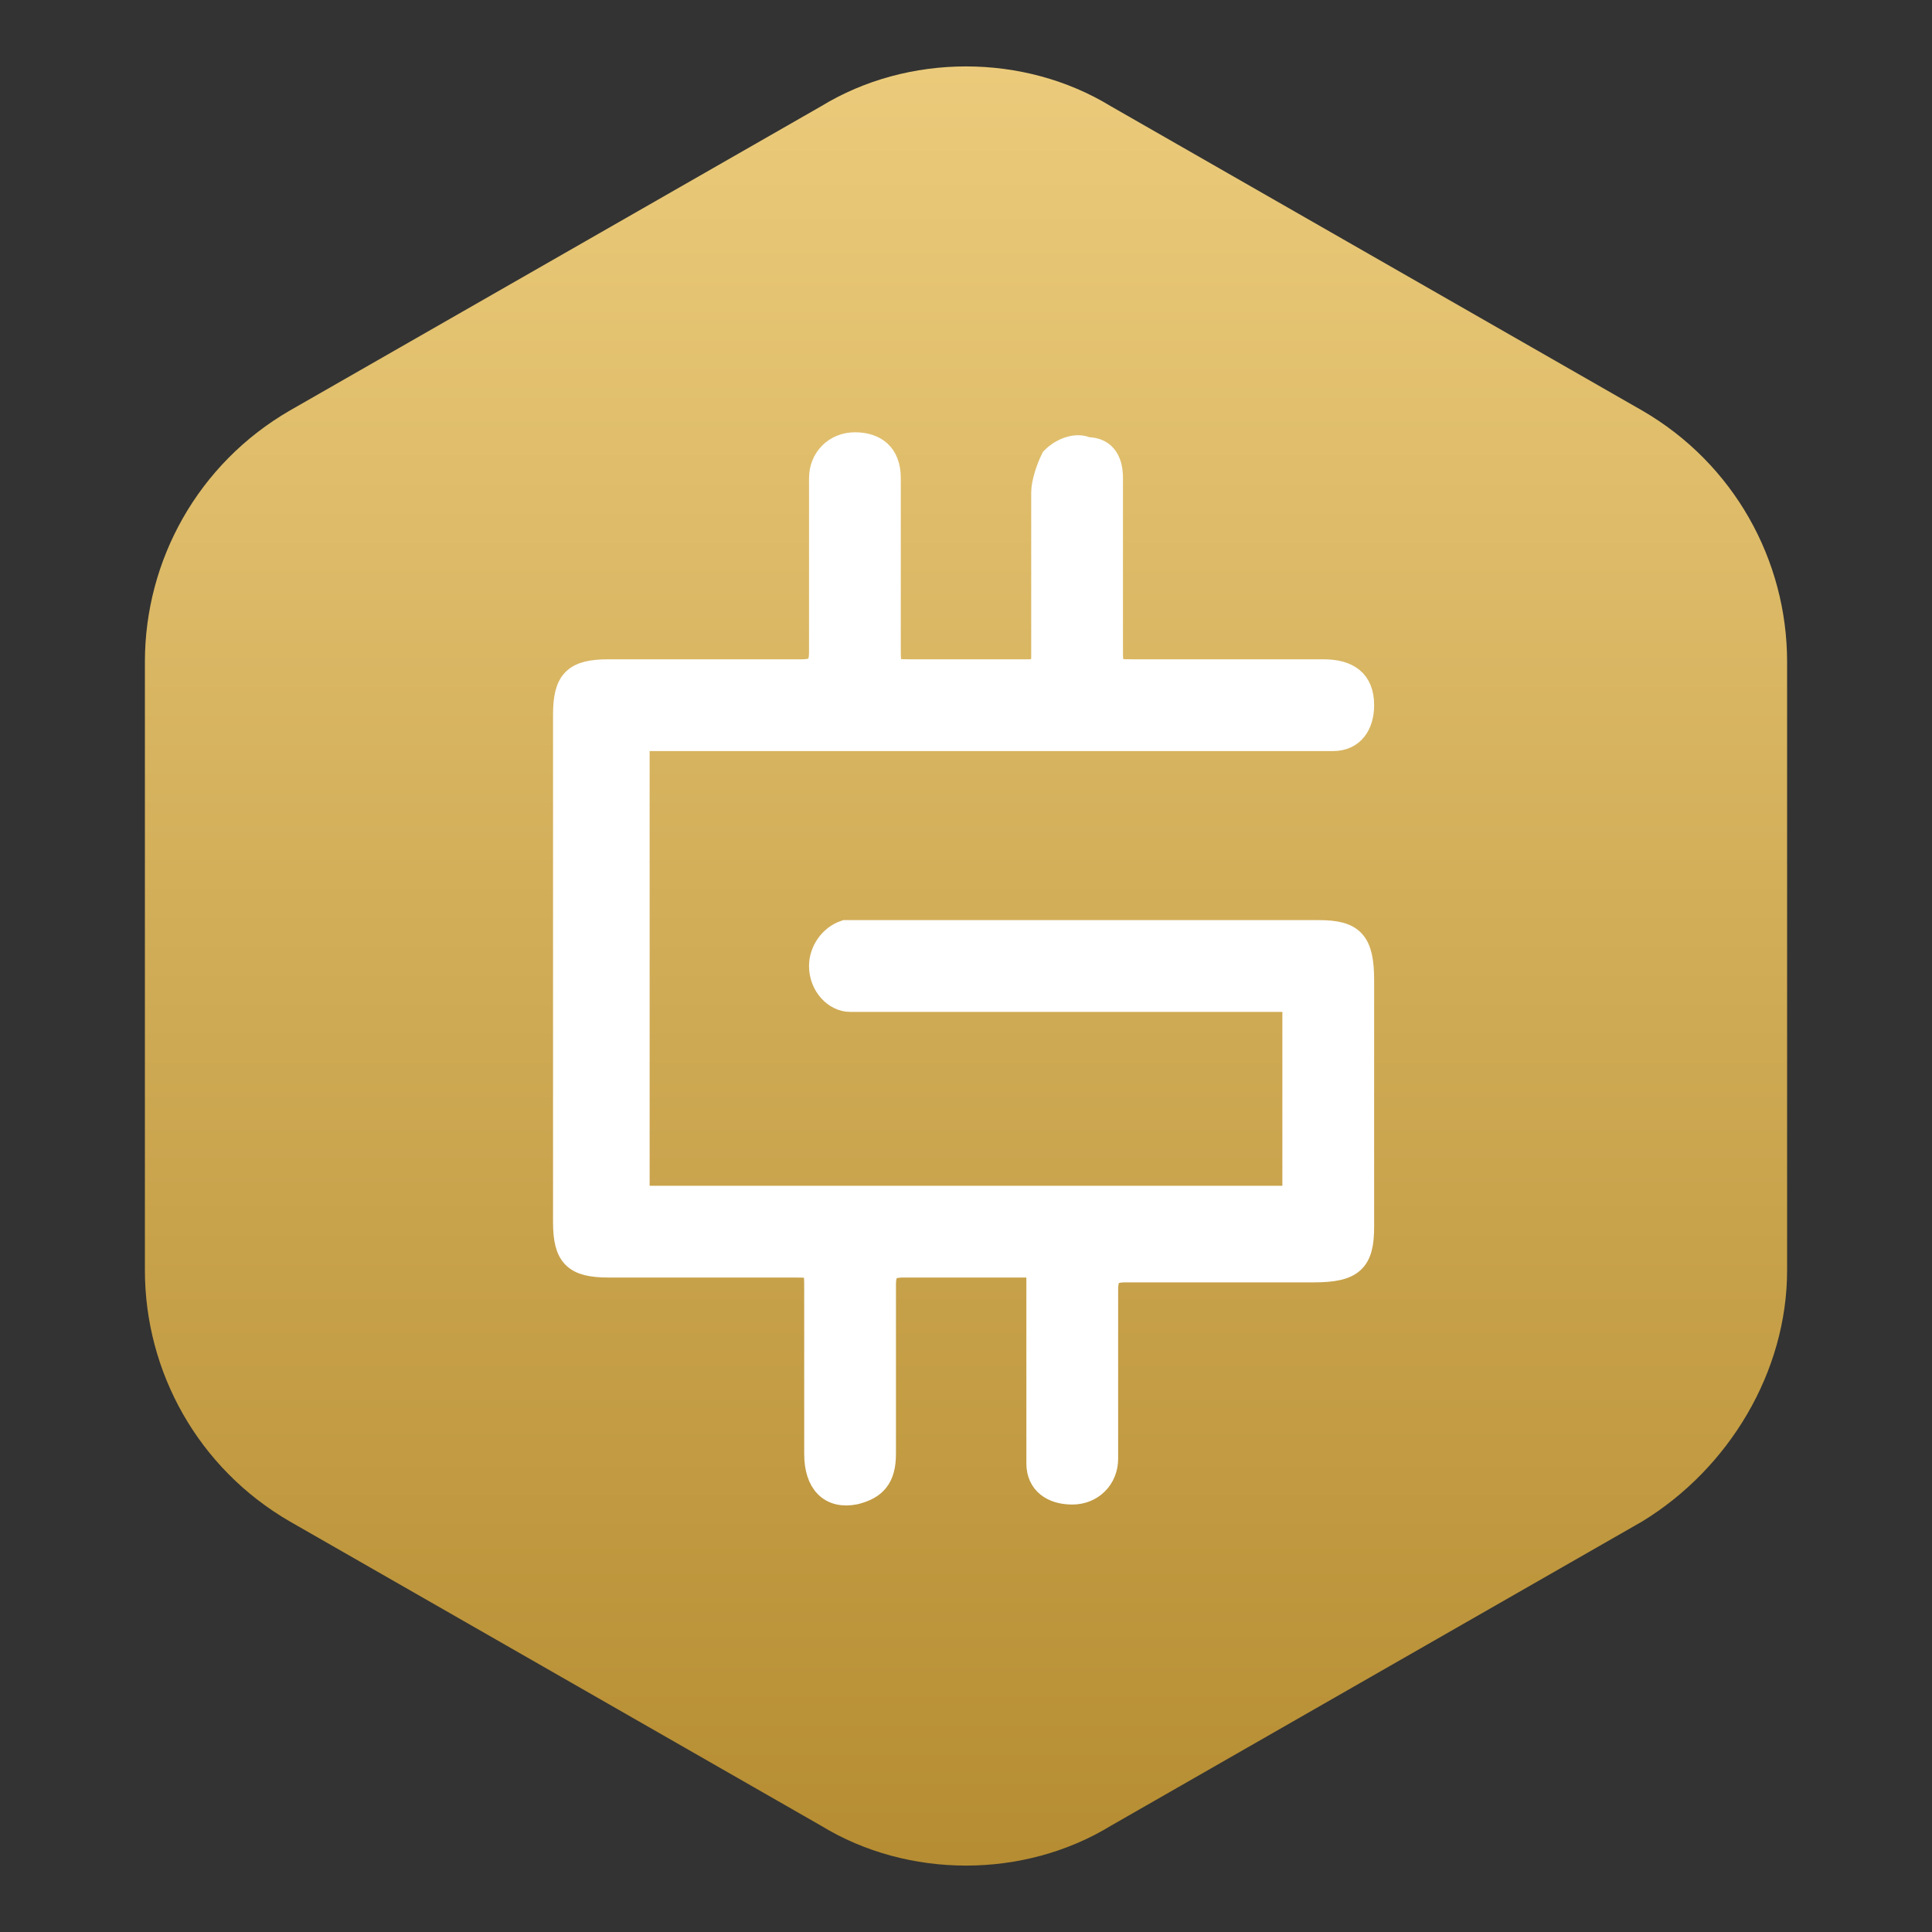
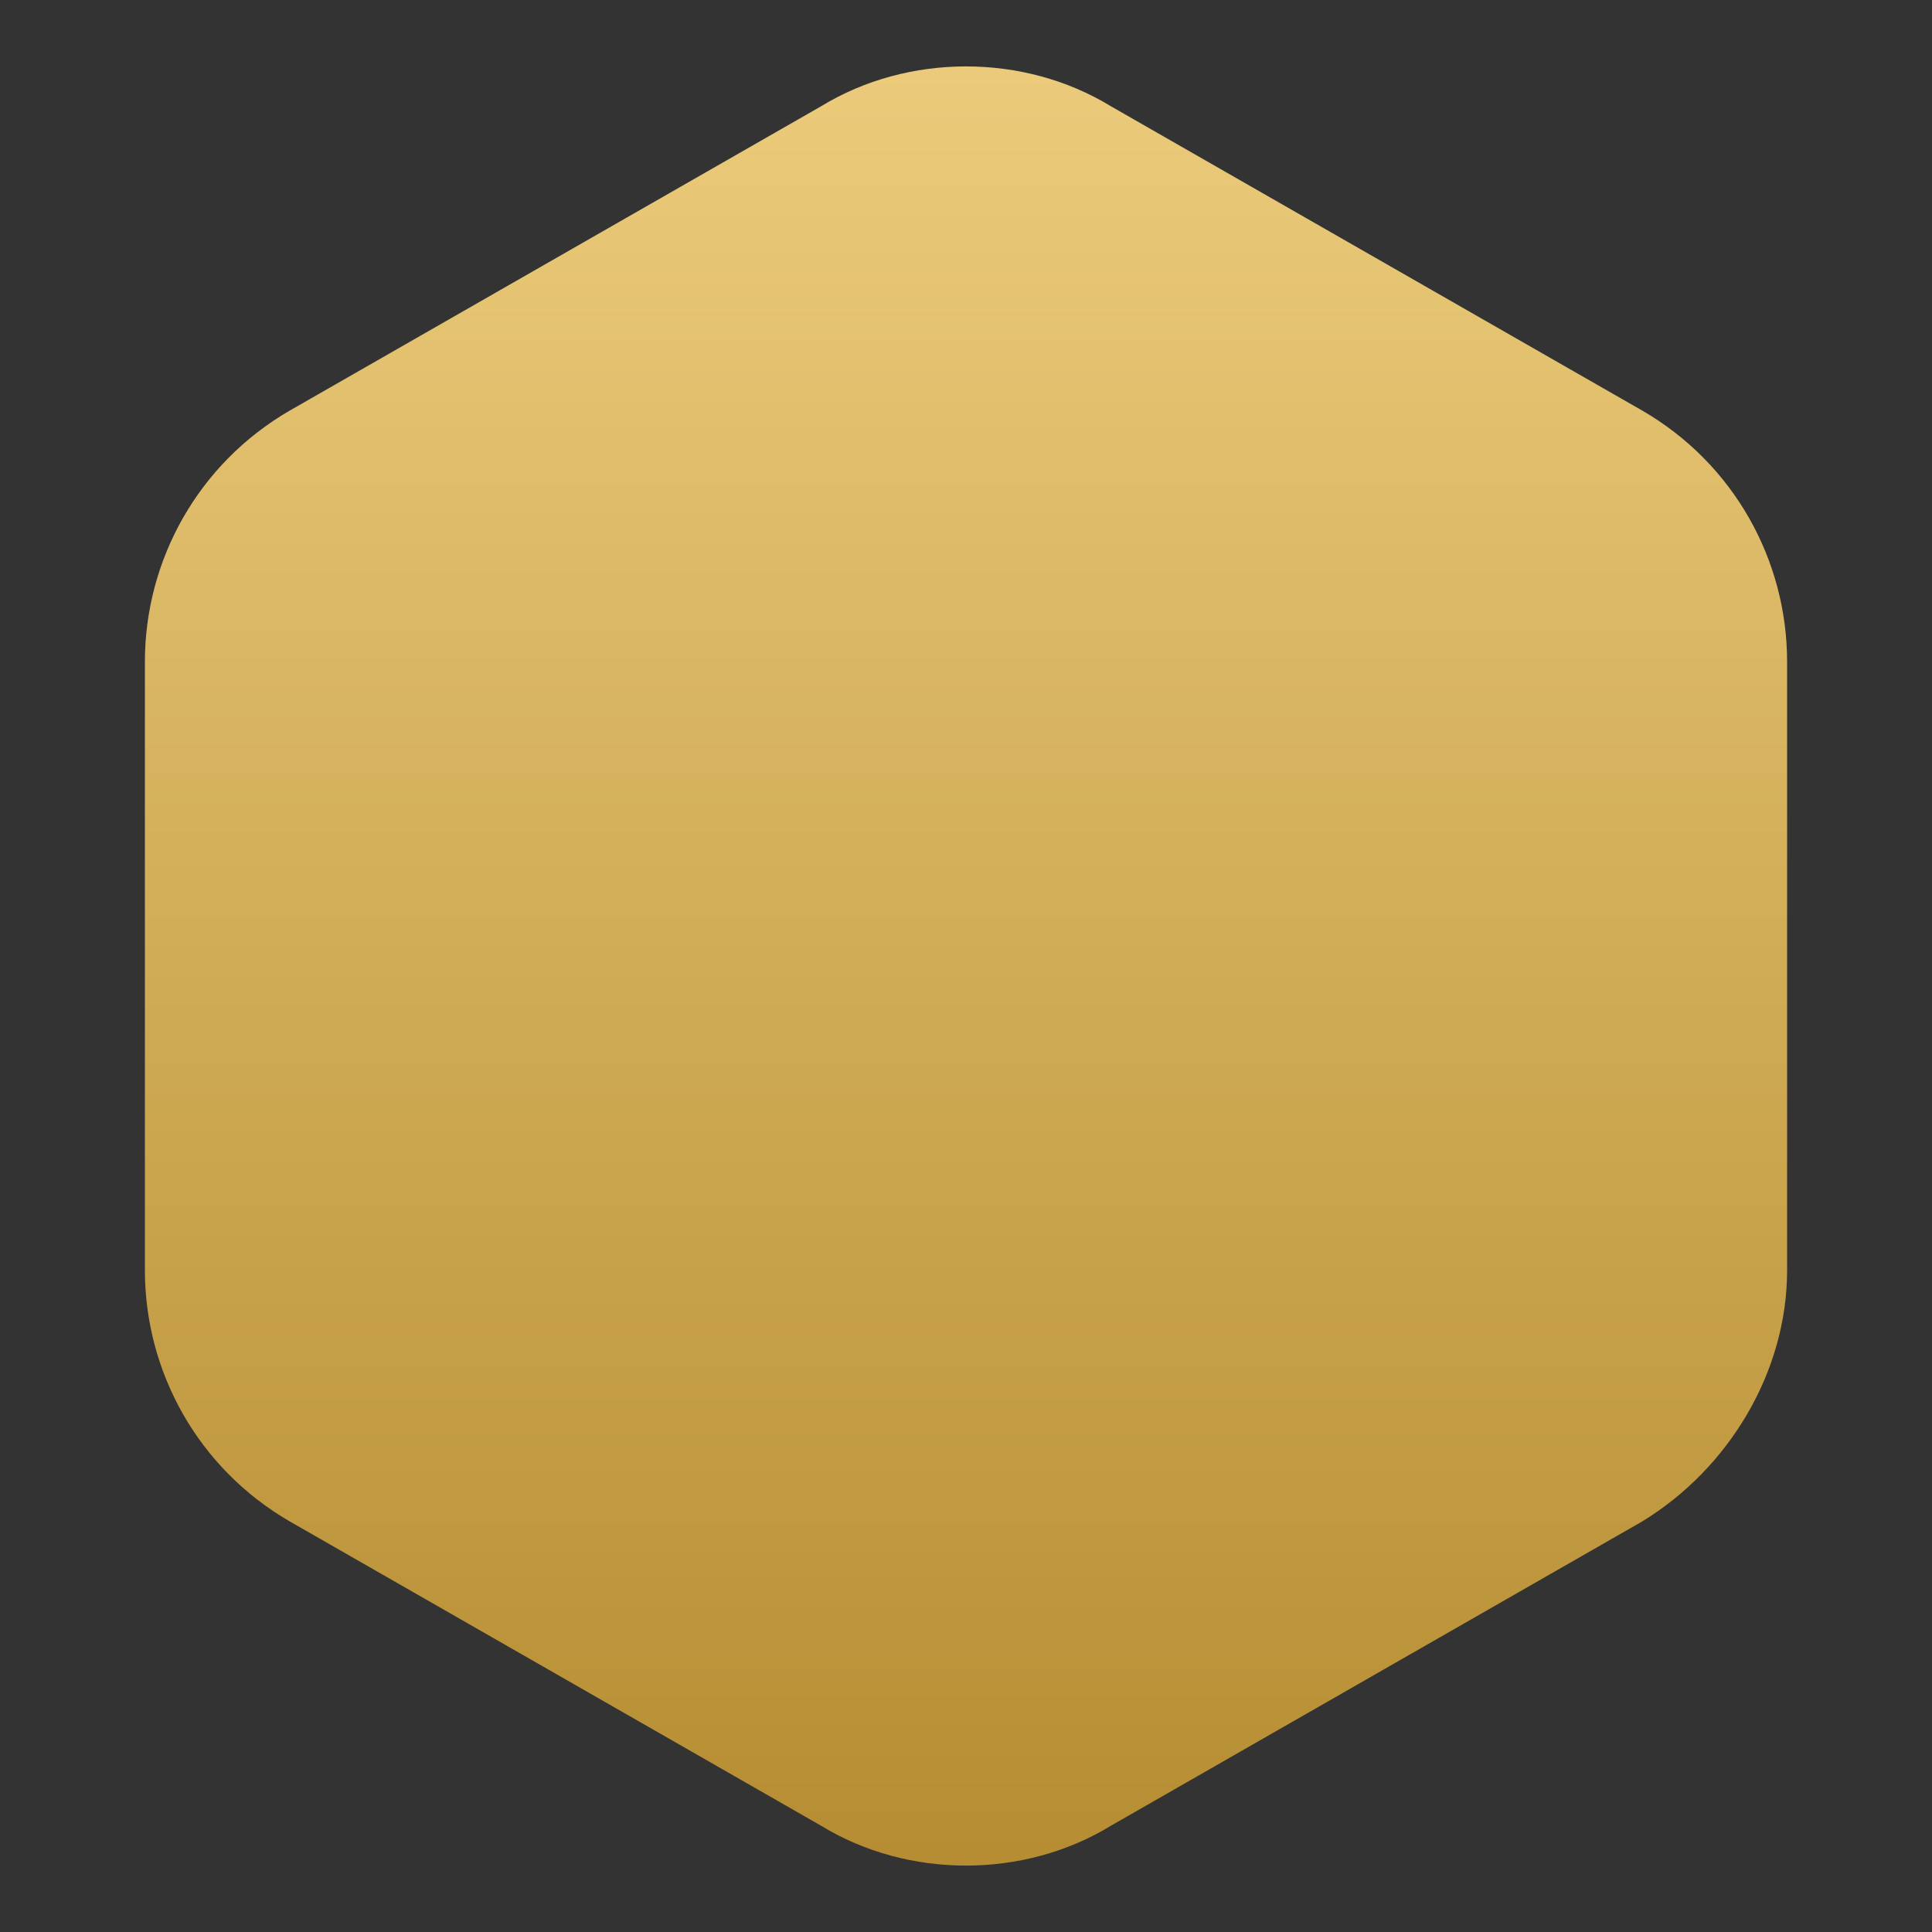
<svg xmlns="http://www.w3.org/2000/svg" version="1.1" id="Layer_1" x="0px" y="0px" viewBox="0 0 40 40" style="enable-background:new 0 0 40 40;" xml:space="preserve">
  <rect x="0" y="0" width="40" height="40" fill="#333333" stroke="none" />
  <style type="text/css">
	.st0{fill:url(#SVGID_1_);}
	.st1{fill:#FFFFFF;stroke:#FFFFFF;stroke-width:0.5;stroke-miterlimit:10;}
</style>
  <title>venus</title>
  <linearGradient id="SVGID_1_" gradientUnits="userSpaceOnUse" x1="20" y1="-1.375" x2="20" y2="-38.625" gradientTransform="matrix(1 0 0 1 0 40)">
    <stop offset="5.128205e-03" style="stop-color:#B68D32" />
    <stop offset="1" style="stop-color:#EBCB7B" />
  </linearGradient>
  <path class="st0" d="M37,26.3V13.7c0-2.1-1.1-4.1-3-5.2L23,2.2c-1.8-1.1-4.2-1.1-6,0L6,8.5c-1.9,1.1-3,3.1-3,5.2v12.6  c0,2.1,1.1,4.1,3,5.2l11,6.3c1.8,1.1,4.2,1.1,6,0l11-6.3C35.8,30.4,37,28.4,37,26.3z" />
-   <path class="st1" d="M13.2,15.3c0,3.2,0,6.3,0,9.5c4.5,0,9.1,0,13.6,0c0-1.4,0-2.7,0-4.1c-0.1,0-0.3,0-0.4,0c-2.8,0-5.6,0-8.4,0  c-0.1,0-0.3,0-0.4,0c-0.3,0-0.6-0.3-0.6-0.7c0-0.3,0.2-0.6,0.5-0.7c0.1,0,0.3,0,0.4,0c3.1,0,6.3,0,9.4,0c0.7,0,0.9,0.2,0.9,1  c0,1.7,0,3.4,0,5.1c0,0.7-0.2,0.9-1,0.9c-1.3,0-2.6,0-3.9,0c-0.3,0-0.4,0.1-0.4,0.4c0,1.2,0,2.3,0,3.5c0,0.4-0.3,0.7-0.7,0.7  c-0.4,0-0.7-0.2-0.7-0.6c0-0.1,0-0.3,0-0.4c0-1.1,0-2.2,0-3.4c0-0.3-0.1-0.3-0.3-0.3c-0.8,0-1.7,0-2.5,0c-0.3,0-0.4,0.1-0.4,0.4  c0,1.2,0,2.3,0,3.5c0,0.5-0.2,0.7-0.6,0.8c-0.5,0.1-0.8-0.2-0.8-0.8c0-1.1,0-2.3,0-3.4c0-0.5,0-0.5-0.5-0.5c-1.3,0-2.6,0-3.8,0  c-0.7,0-0.9-0.2-0.9-0.9c0-3.5,0-7,0-10.5c0-0.7,0.2-0.9,0.9-0.9c1.3,0,2.7,0,4,0c0.3,0,0.4-0.1,0.4-0.4c0-1.2,0-2.4,0-3.6  c0-0.4,0.3-0.7,0.7-0.7c0.4,0,0.7,0.2,0.7,0.7c0,0.1,0,0.2,0,0.3c0,1.1,0,2.1,0,3.2c0,0.5,0,0.5,0.5,0.5c0.8,0,1.6,0,2.4,0  c0.2,0,0.3-0.1,0.3-0.3c0-1.1,0-2.3,0-3.4c0-0.2,0.1-0.5,0.2-0.7c0.2-0.2,0.5-0.3,0.7-0.2C22.9,9.3,23,9.6,23,9.9c0,1.2,0,2.3,0,3.5  c0,0.5,0,0.5,0.5,0.5c1.3,0,2.6,0,3.9,0c0.5,0,0.8,0.2,0.8,0.7c0,0.4-0.2,0.7-0.6,0.7c-0.1,0-0.3,0-0.4,0c-4.5,0-9.1,0-13.6,0  C13.5,15.3,13.3,15.3,13.2,15.3z" />
</svg>